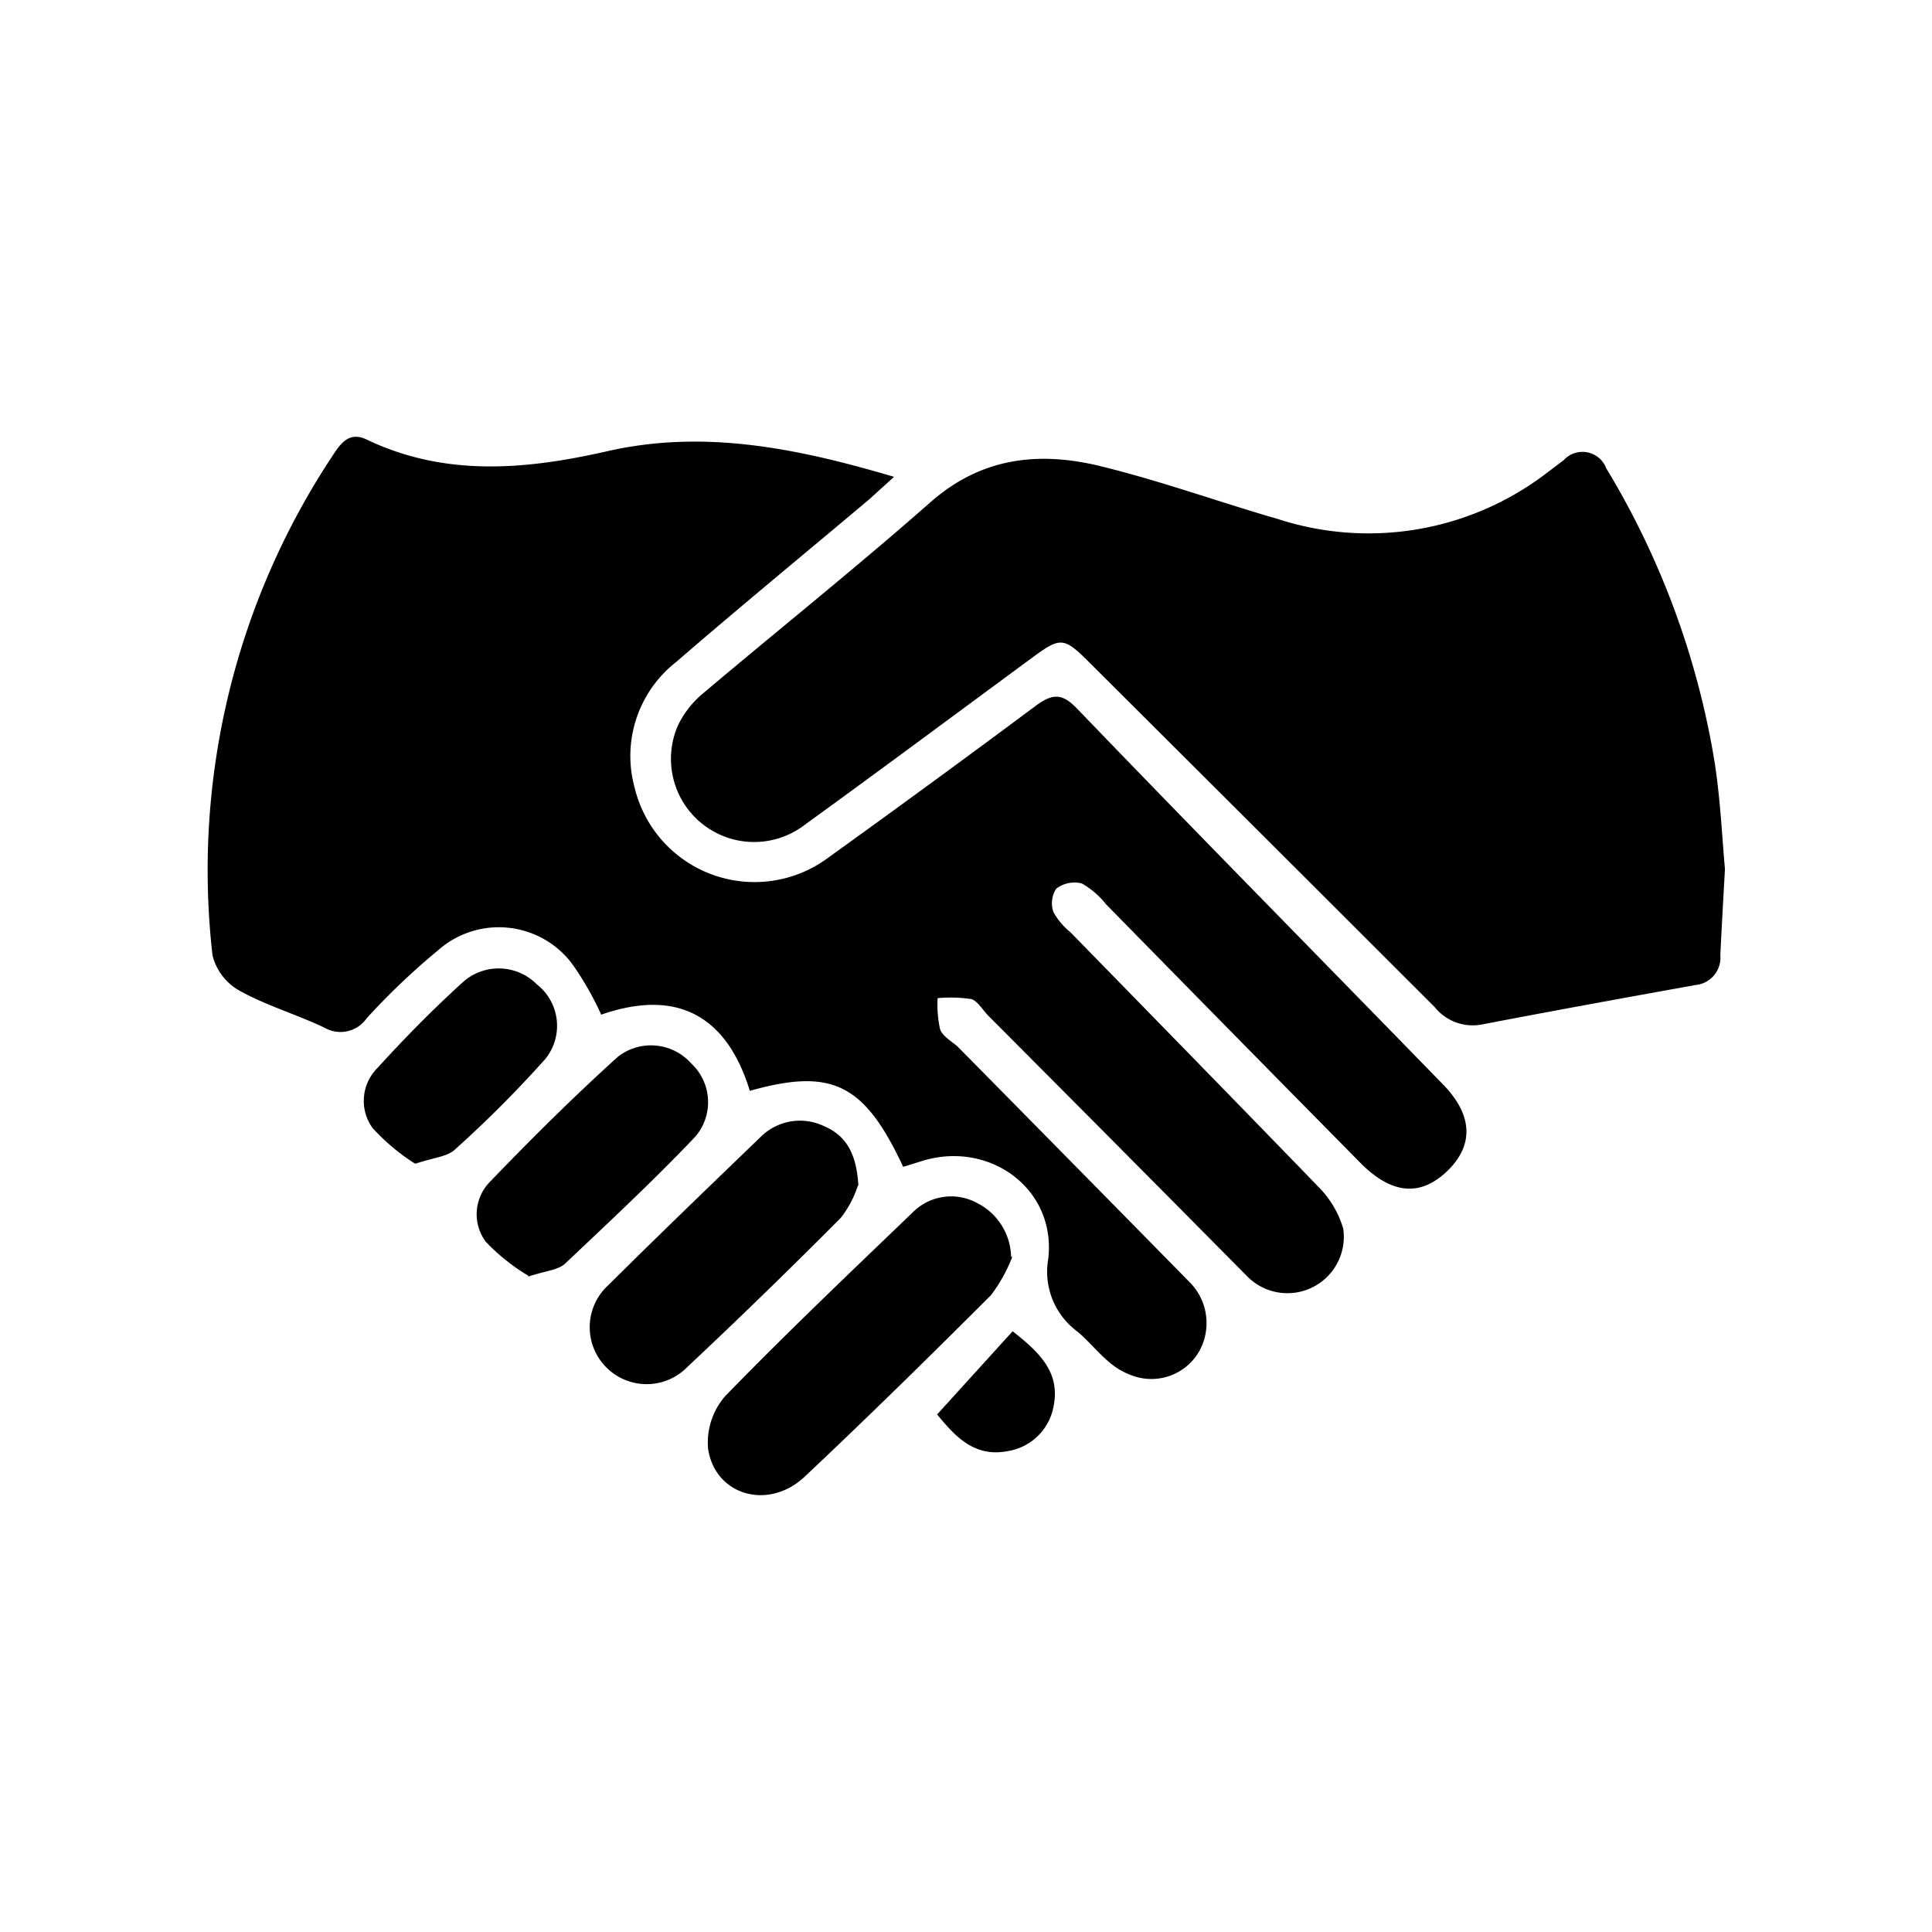
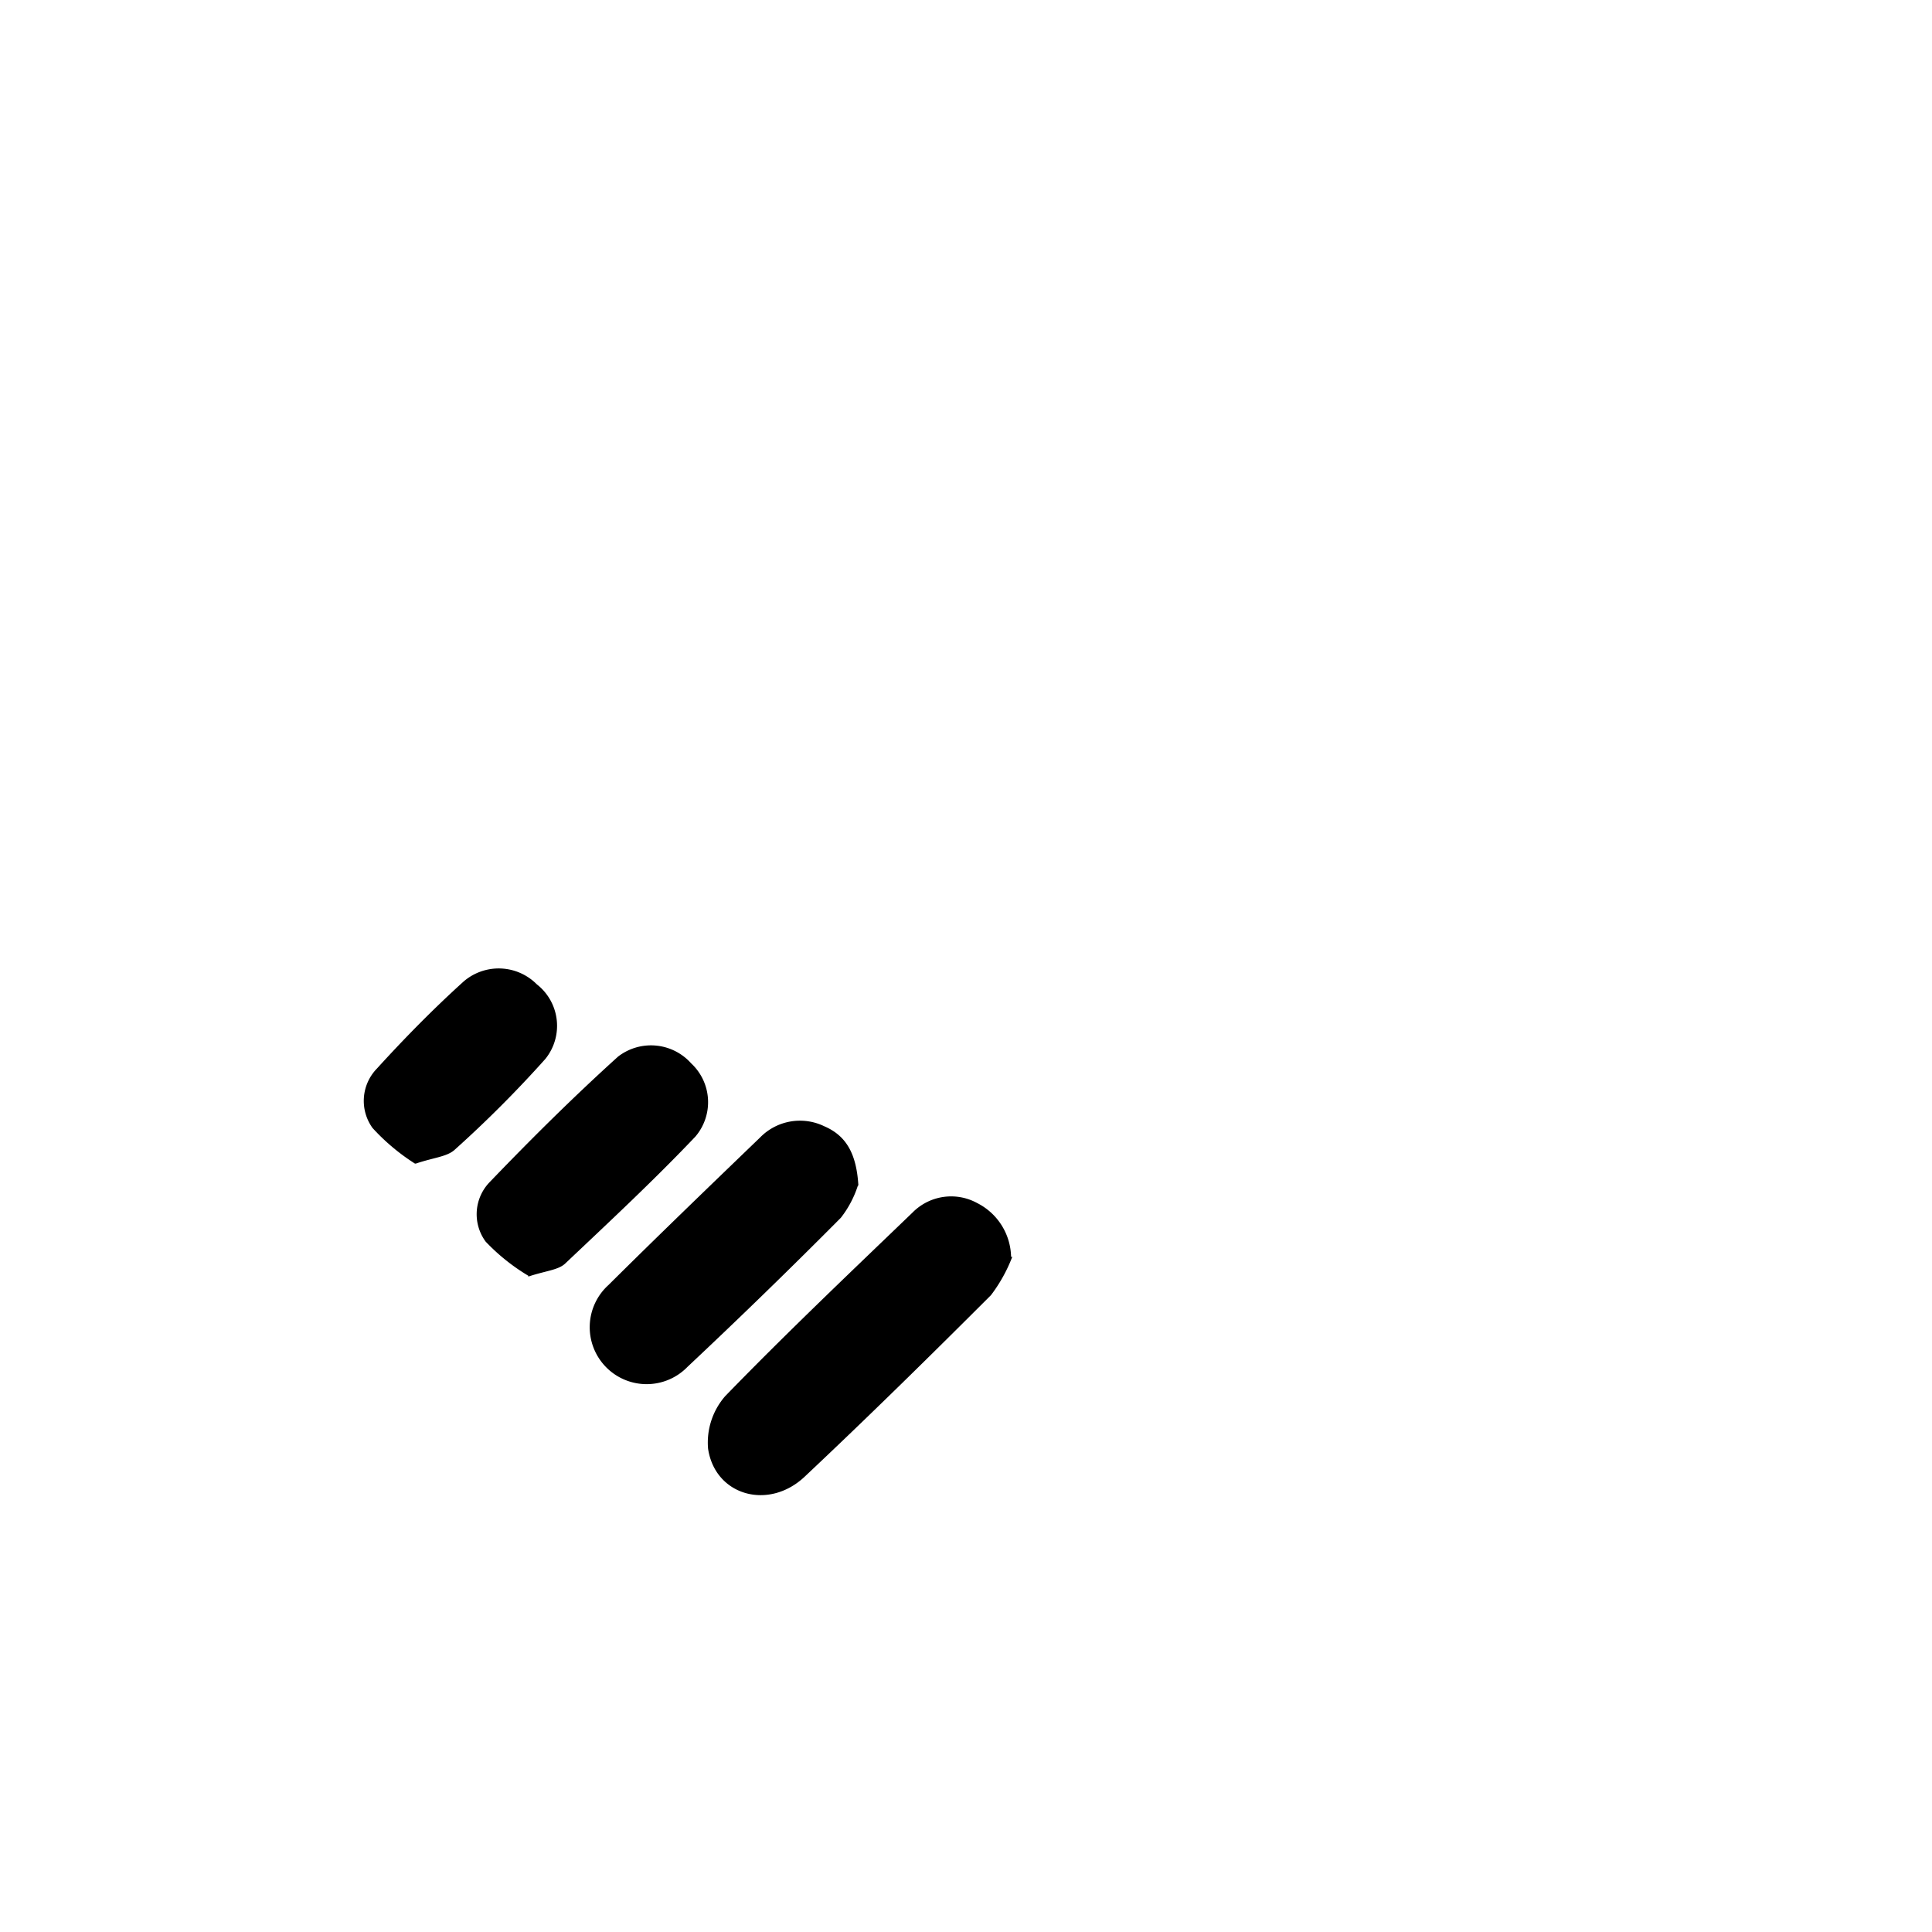
<svg xmlns="http://www.w3.org/2000/svg" viewBox="0 0 113.37 113.37">
  <defs>
    <style>.a{fill:none;}</style>
  </defs>
-   <path d="M53,68.47c-2.28-4.87-4.16-5.82-9-4.46-1.37-4.46-4.31-6-8.72-4.47a18.07,18.07,0,0,0-1.72-3,5.38,5.38,0,0,0-7.85-.78,40.85,40.85,0,0,0-4.2,4,1.87,1.87,0,0,1-2.46.55c-1.66-.79-3.44-1.31-5-2.18a3.28,3.28,0,0,1-1.58-2.07,44,44,0,0,1,7.06-29.34c.49-.76,1-1.41,2-.92,4.62,2.2,9.35,1.76,14.14.67,5.66-1.28,11.11-.17,16.79,1.51-.55.51-1,.9-1.37,1.25-3.81,3.21-7.66,6.37-11.43,9.63a7,7,0,0,0-2.42,7.36,7.24,7.24,0,0,0,11.22,4.21q6.19-4.45,12.3-9c1-.74,1.56-.77,2.45.16C70.34,49,77.54,56.3,84.71,63.67c1.73,1.79,1.78,3.57.18,5.08s-3.26,1.27-5-.45q-7.52-7.62-15-15.25a4.84,4.84,0,0,0-1.41-1.21,1.76,1.76,0,0,0-1.5.31,1.55,1.55,0,0,0-.16,1.38,4.09,4.09,0,0,0,1,1.18c4.88,5,9.77,10,14.61,15a5.8,5.8,0,0,1,1.39,2.38,3.31,3.31,0,0,1-5.61,2.83q-7.58-7.66-15.19-15.29c-.34-.34-.62-.85-1-1a8.4,8.4,0,0,0-2-.06,6.75,6.75,0,0,0,.14,1.81c.13.4.62.69,1,1Q63,68.31,69.77,75.2a3.4,3.4,0,0,1,.65,4,3.23,3.23,0,0,1-3.61,1.63A4.16,4.16,0,0,1,65.17,80c-.69-.56-1.25-1.27-1.93-1.85a4.36,4.36,0,0,1-1.73-4.27C62,69.73,58,66.85,54,68.16l-1,.31" />
-   <path d="M101.22,51c-.11,2-.2,3.54-.27,5.06a1.61,1.61,0,0,1-1.45,1.74c-4.17.75-8.34,1.51-12.51,2.31a2.86,2.86,0,0,1-2.79-1Q74.09,49,63.94,38.89c-1.53-1.53-1.7-1.53-3.42-.26-4.43,3.26-8.85,6.55-13.31,9.78a4.88,4.88,0,0,1-7.41-5.88,5.65,5.65,0,0,1,1.44-1.83c4.44-3.75,9-7.39,13.36-11.23,3-2.64,6.38-3,10-2.11S71.5,29.45,75,30.46a17.2,17.2,0,0,0,15.65-2.62L91.76,27a1.49,1.49,0,0,1,2.49.47,48.33,48.33,0,0,1,6.37,17.29c.34,2.22.44,4.48.6,6.23" />
  <path d="M59.4,73.75A9.06,9.06,0,0,1,58.15,76c-3.59,3.59-7.22,7.16-10.93,10.65-2.12,2-5.26,1.11-5.67-1.64a4.15,4.15,0,0,1,1-3.08c3.58-3.69,7.31-7.23,11-10.78a3.18,3.18,0,0,1,3.78-.56,3.62,3.62,0,0,1,2,3.16" />
  <path d="M50.34,69.57a6.07,6.07,0,0,1-1,1.89q-4.43,4.46-9,8.75a3.34,3.34,0,1,1-4.63-4.81c2.93-2.91,5.91-5.78,8.89-8.65a3.27,3.27,0,0,1,3.77-.66c1.28.55,1.89,1.6,2,3.48" />
  <path d="M31,74.86a11.76,11.76,0,0,1-2.5-2,2.71,2.71,0,0,1,.25-3.51c2.43-2.53,4.92-5,7.52-7.35a3.16,3.16,0,0,1,4.29.4,3.11,3.11,0,0,1,.25,4.29c-2.45,2.58-5.05,5-7.65,7.46-.41.38-1.14.42-2.16.76" />
  <path d="M24.35,68.28a12.23,12.23,0,0,1-2.49-2.09,2.72,2.72,0,0,1,.26-3.49c1.62-1.78,3.31-3.5,5.09-5.11a3.15,3.15,0,0,1,4.29.17A3.09,3.09,0,0,1,32,62.14a68.34,68.34,0,0,1-5.31,5.32c-.45.42-1.23.46-2.29.82" />
-   <path d="M59.42,78.12c1.56,1.22,2.77,2.38,2.42,4.31a3.25,3.25,0,0,1-2.7,2.72c-2,.4-3.15-.94-4.15-2.15l4.43-4.88" />
  <rect class="a" width="113.37" height="113.37" />
</svg>